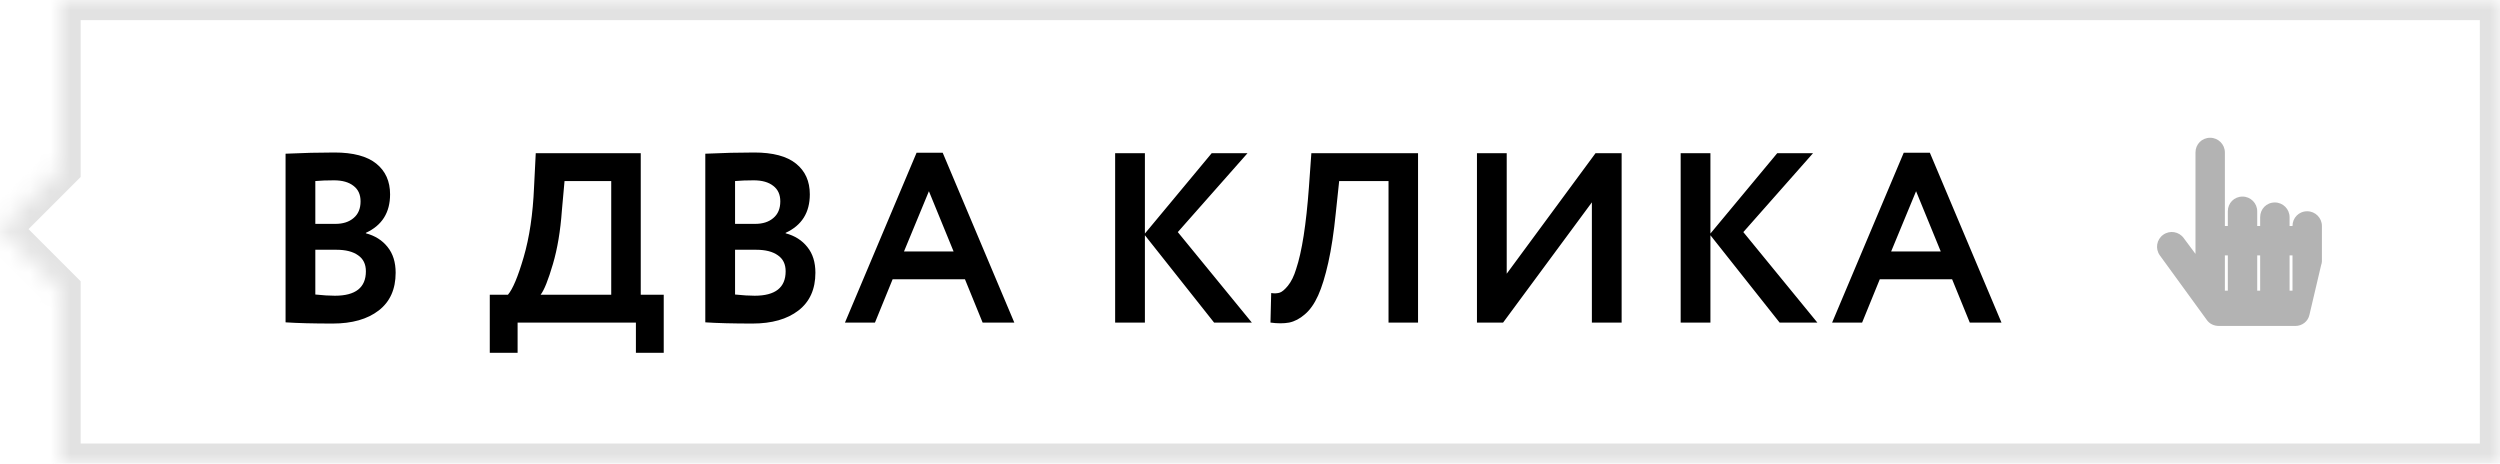
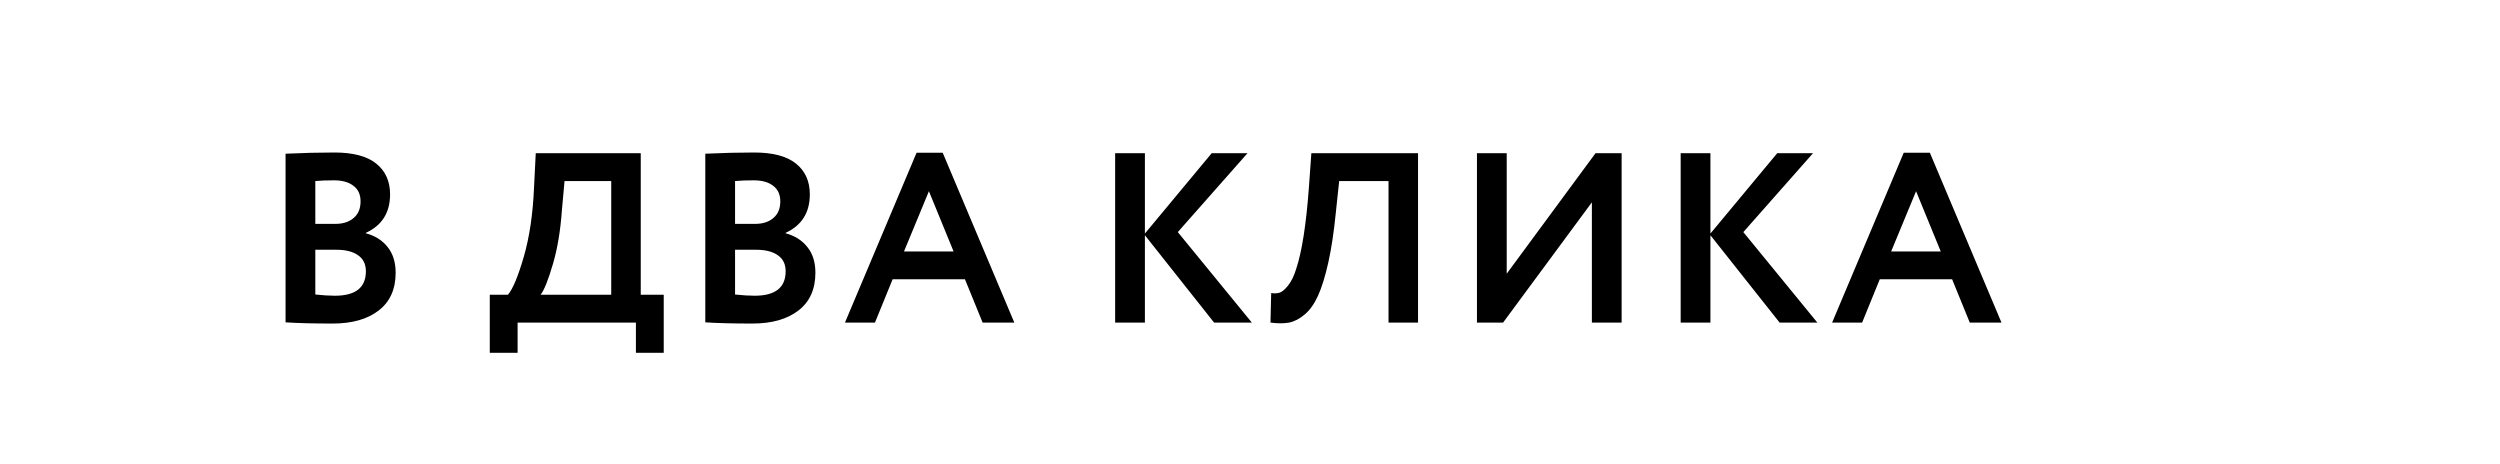
<svg xmlns="http://www.w3.org/2000/svg" width="124" height="23" viewBox="0 0 124 23" fill="none">
  <path d="M14.164 15.988V7.624C15.028 7.584 15.836 7.564 16.588 7.564C17.516 7.564 18.208 7.748 18.664 8.116C19.12 8.484 19.348 8.992 19.348 9.64C19.348 10.544 18.948 11.18 18.148 11.548V11.572C18.604 11.692 18.964 11.92 19.228 12.256C19.492 12.584 19.624 13.008 19.624 13.528C19.624 14.344 19.344 14.968 18.784 15.4C18.224 15.832 17.464 16.048 16.504 16.048C15.544 16.048 14.764 16.028 14.164 15.988ZM16.684 12.388H15.64V14.608C16.016 14.648 16.34 14.668 16.612 14.668C17.636 14.668 18.148 14.264 18.148 13.456C18.148 13.104 18.02 12.84 17.764 12.664C17.508 12.48 17.148 12.388 16.684 12.388ZM16.564 8.944C16.212 8.944 15.904 8.956 15.64 8.98V11.104H16.636C17.012 11.104 17.312 11.008 17.536 10.816C17.768 10.624 17.884 10.348 17.884 9.988C17.884 9.652 17.768 9.396 17.536 9.22C17.304 9.036 16.98 8.944 16.564 8.944ZM25.673 17.5H24.293V14.62H25.193C25.433 14.34 25.693 13.72 25.973 12.76C26.261 11.776 26.433 10.616 26.489 9.28L26.573 7.6H31.781V14.62H32.921V17.5H31.541V16H25.673V17.5ZM28.001 8.98L27.869 10.444C27.797 11.452 27.649 12.336 27.425 13.096C27.193 13.888 26.989 14.396 26.813 14.62H30.317V8.98H28.001ZM34.983 15.988V7.624C35.847 7.584 36.656 7.564 37.407 7.564C38.336 7.564 39.028 7.748 39.483 8.116C39.94 8.484 40.167 8.992 40.167 9.64C40.167 10.544 39.767 11.18 38.968 11.548V11.572C39.423 11.692 39.783 11.92 40.047 12.256C40.312 12.584 40.444 13.008 40.444 13.528C40.444 14.344 40.163 14.968 39.603 15.4C39.044 15.832 38.283 16.048 37.324 16.048C36.364 16.048 35.584 16.028 34.983 15.988ZM37.504 12.388H36.459V14.608C36.836 14.648 37.16 14.668 37.431 14.668C38.456 14.668 38.968 14.264 38.968 13.456C38.968 13.104 38.84 12.84 38.584 12.664C38.328 12.48 37.968 12.388 37.504 12.388ZM37.383 8.944C37.032 8.944 36.724 8.956 36.459 8.98V11.104H37.456C37.831 11.104 38.132 11.008 38.355 10.816C38.587 10.624 38.703 10.348 38.703 9.988C38.703 9.652 38.587 9.396 38.355 9.22C38.123 9.036 37.8 8.944 37.383 8.944ZM43.398 16H41.91L45.462 7.576H46.758L50.31 16H48.738L47.862 13.852H44.274L43.398 16ZM47.298 12.472L46.074 9.484L44.838 12.472H47.298ZM56.787 16H55.311V7.6H56.787V11.584L60.099 7.6H61.875L58.419 11.512L62.091 16H60.219L56.787 11.668V16ZM70.335 16H68.871V8.98H66.423L66.255 10.564C66.159 11.524 66.035 12.344 65.883 13.024C65.731 13.704 65.563 14.248 65.379 14.656C65.195 15.064 64.975 15.376 64.719 15.592C64.471 15.808 64.211 15.944 63.939 16C63.675 16.048 63.367 16.048 63.015 16L63.051 14.536C63.227 14.56 63.371 14.552 63.483 14.512C63.595 14.472 63.727 14.36 63.879 14.176C64.047 13.968 64.183 13.692 64.287 13.348C64.575 12.492 64.787 11.136 64.923 9.28L65.043 7.6H70.335V16ZM78.957 10.036L74.553 16H73.257V7.6H74.733V13.576L79.137 7.6H80.433V16H78.957V10.036ZM84.837 16H83.361V7.6H84.837V11.584L88.149 7.6H89.925L86.469 11.512L90.141 16H88.269L84.837 11.668V16ZM92.361 16H90.873L94.425 7.576H95.721L99.273 16H97.701L96.825 13.852H93.237L92.361 16ZM96.261 12.472L95.037 9.484L93.801 12.472H96.261Z" fill="black" />
-   <path opacity="0.3" d="M115.167 11.208C115.167 10.807 114.839 10.479 114.438 10.479C114.018 10.479 113.708 10.807 113.708 11.208H113.563V10.771C113.563 10.37 113.234 10.042 112.833 10.042C112.414 10.042 112.104 10.37 112.104 10.771V11.208H111.958V10.479C111.958 10.078 111.63 9.75 111.229 9.75C110.81 9.75 110.5 10.078 110.5 10.479V11.208H110.354V7.562C110.354 7.161 110.026 6.833 109.625 6.833C109.206 6.833 108.896 7.161 108.896 7.562V12.594L108.313 11.81C108.076 11.482 107.62 11.409 107.292 11.646C106.964 11.883 106.891 12.338 107.128 12.667L109.461 15.875C109.589 16.057 109.807 16.167 110.063 16.167H113.854C114.182 16.167 114.474 15.948 114.547 15.62L115.13 13.141C115.148 13.086 115.167 13.031 115.167 12.958V11.208ZM110.5 12.667V14.417H110.354V12.667H110.5ZM112.104 12.667V14.417H111.958V12.667H112.104ZM113.708 12.667V14.417H113.563V12.667H113.708Z" fill="black" />
  <mask id="path-3-inside-1_1671_122" fill="white">
    <path fill-rule="evenodd" clip-rule="evenodd" d="M124 0H3V8.364L0 11.364L3 14.364V23H124V0Z" />
  </mask>
-   <path d="M3 0V-1H2V0H3ZM124 0H125V-1H124V0ZM3 8.364L3.707 9.071L4 8.778V8.364H3ZM0 11.364L-0.707 10.657L-1.414 11.364L-0.707 12.071L0 11.364ZM3 14.364H4V13.95L3.707 13.657L3 14.364ZM3 23H2V24H3V23ZM124 23V24H125V23H124ZM3 1H124V-1H3V1ZM4 8.364V0H2V8.364H4ZM0.707 12.071L3.707 9.071L2.293 7.657L-0.707 10.657L0.707 12.071ZM3.707 13.657L0.707 10.657L-0.707 12.071L2.293 15.071L3.707 13.657ZM4 23V14.364H2V23H4ZM124 22H3V24H124V22ZM123 0V23H125V0H123Z" fill="#E2E2E2" mask="url(#path-3-inside-1_1671_122)" />
</svg>